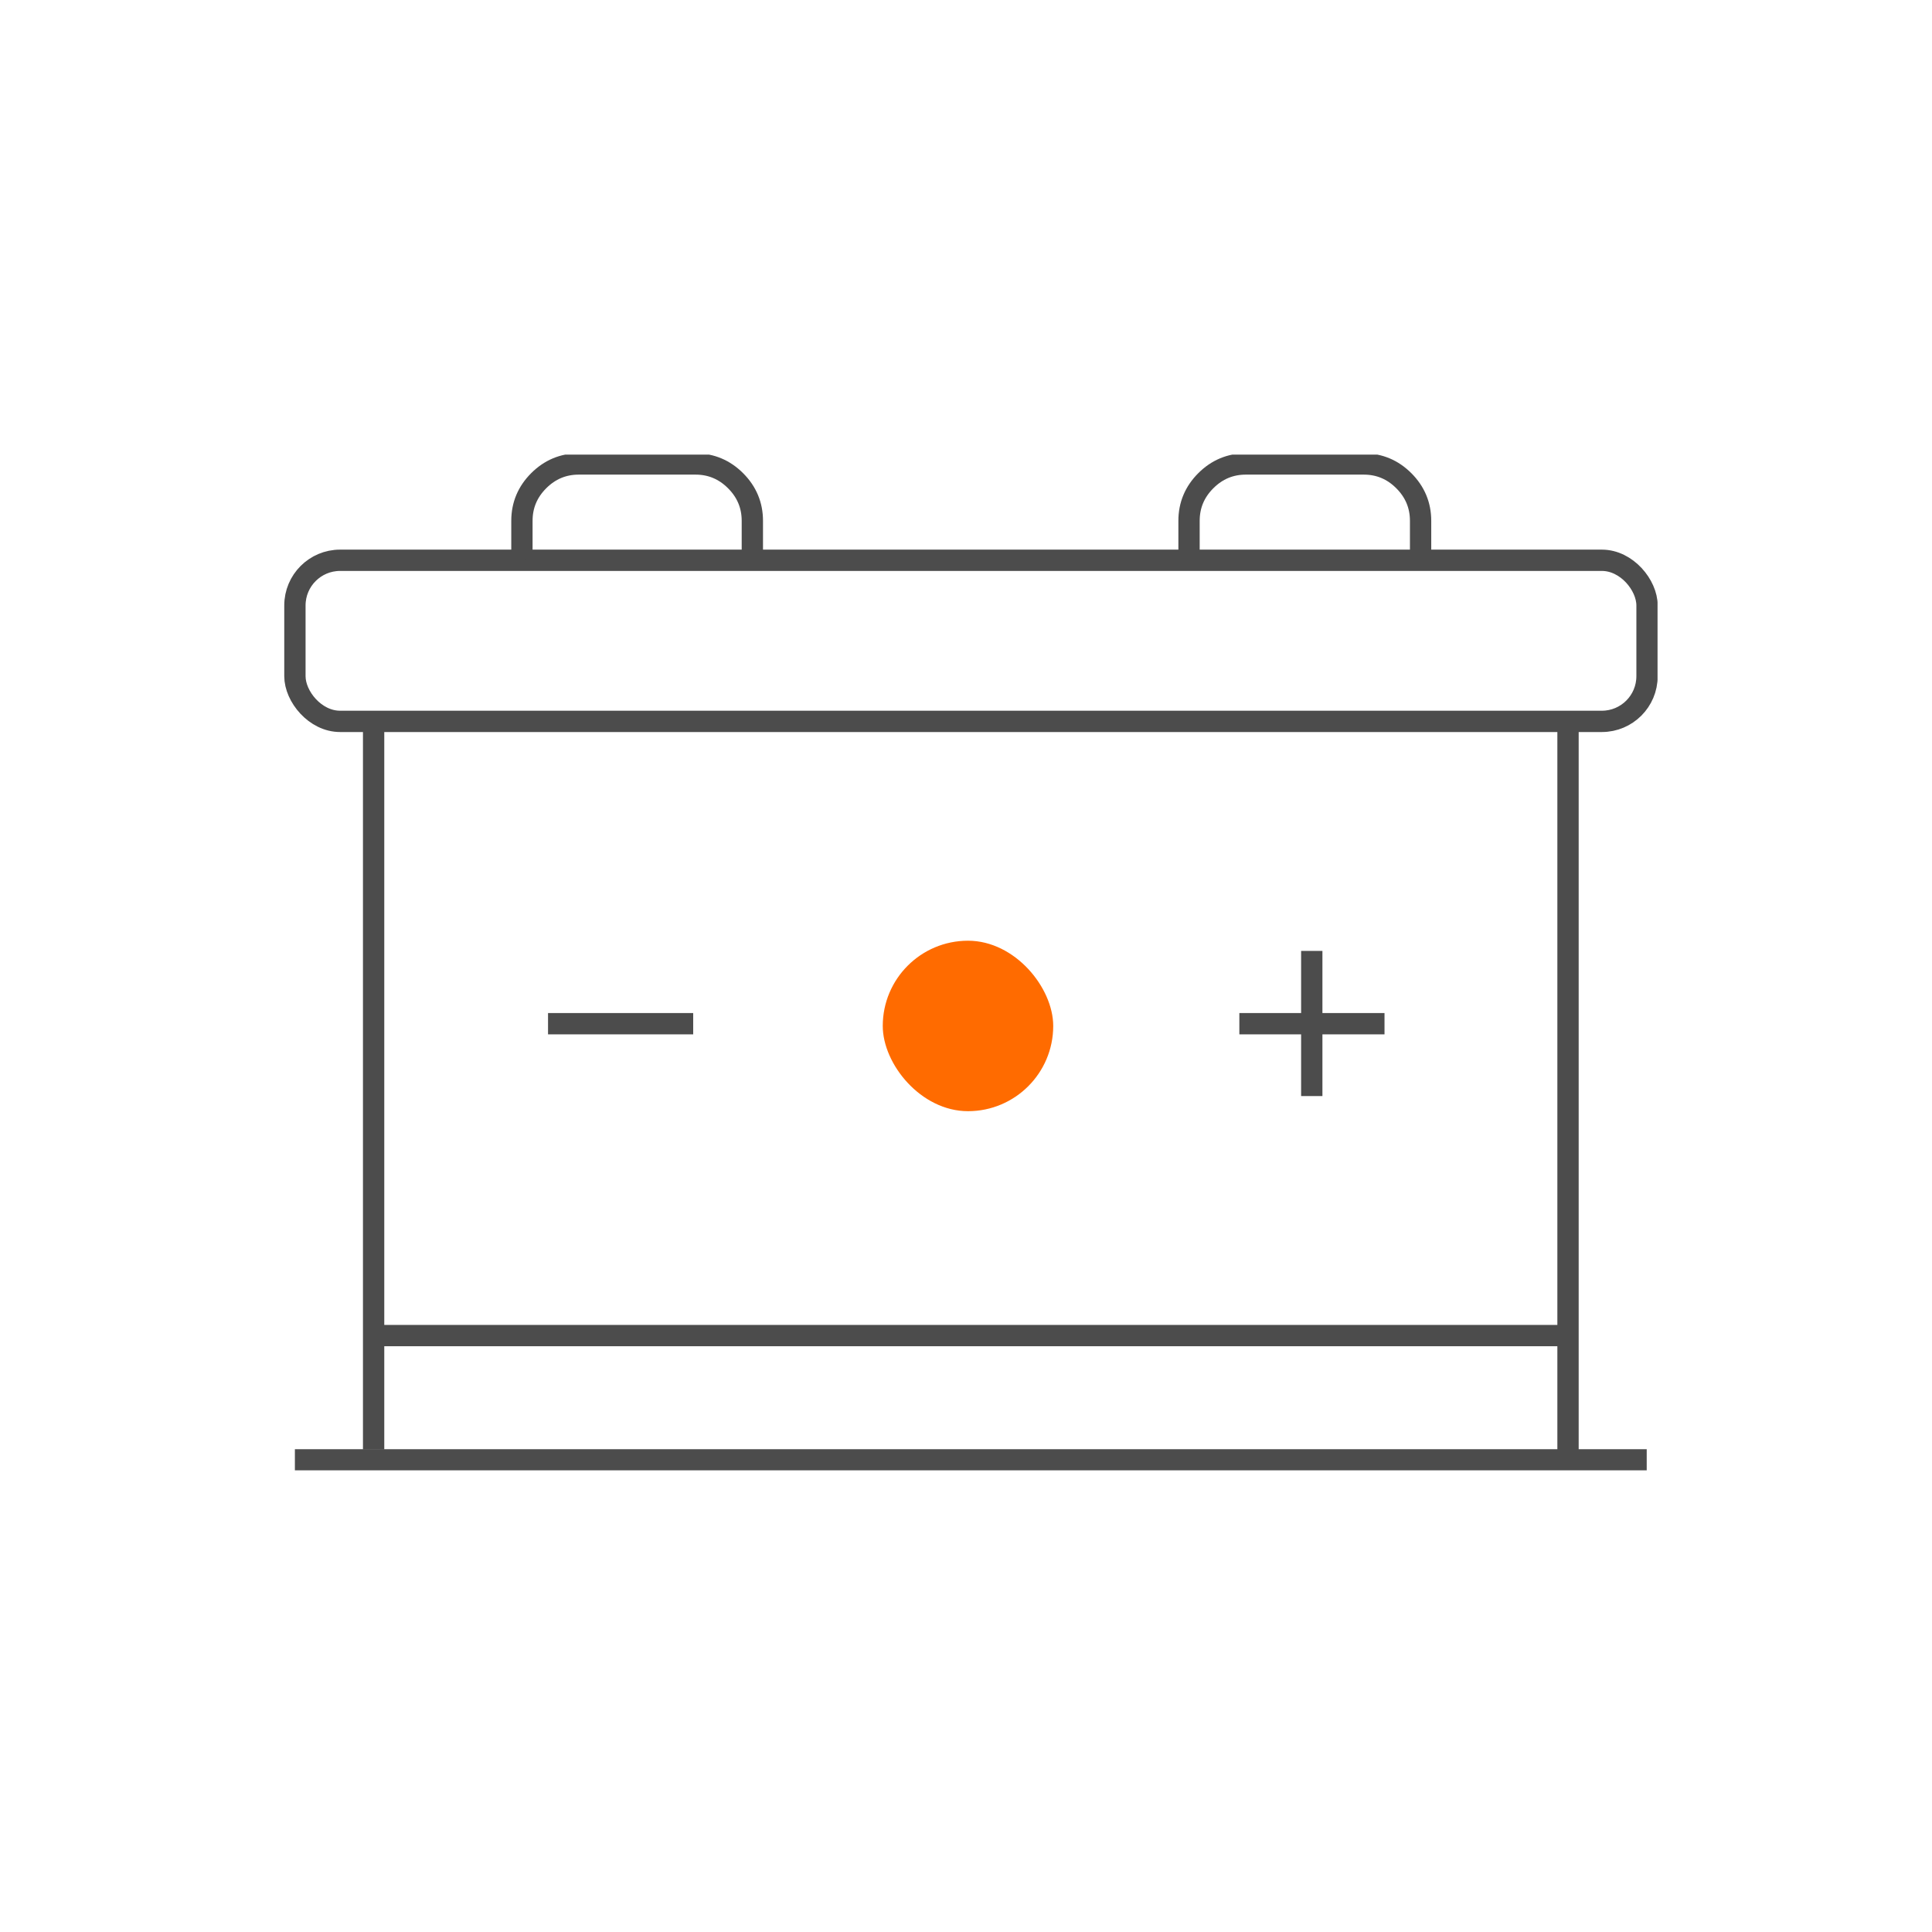
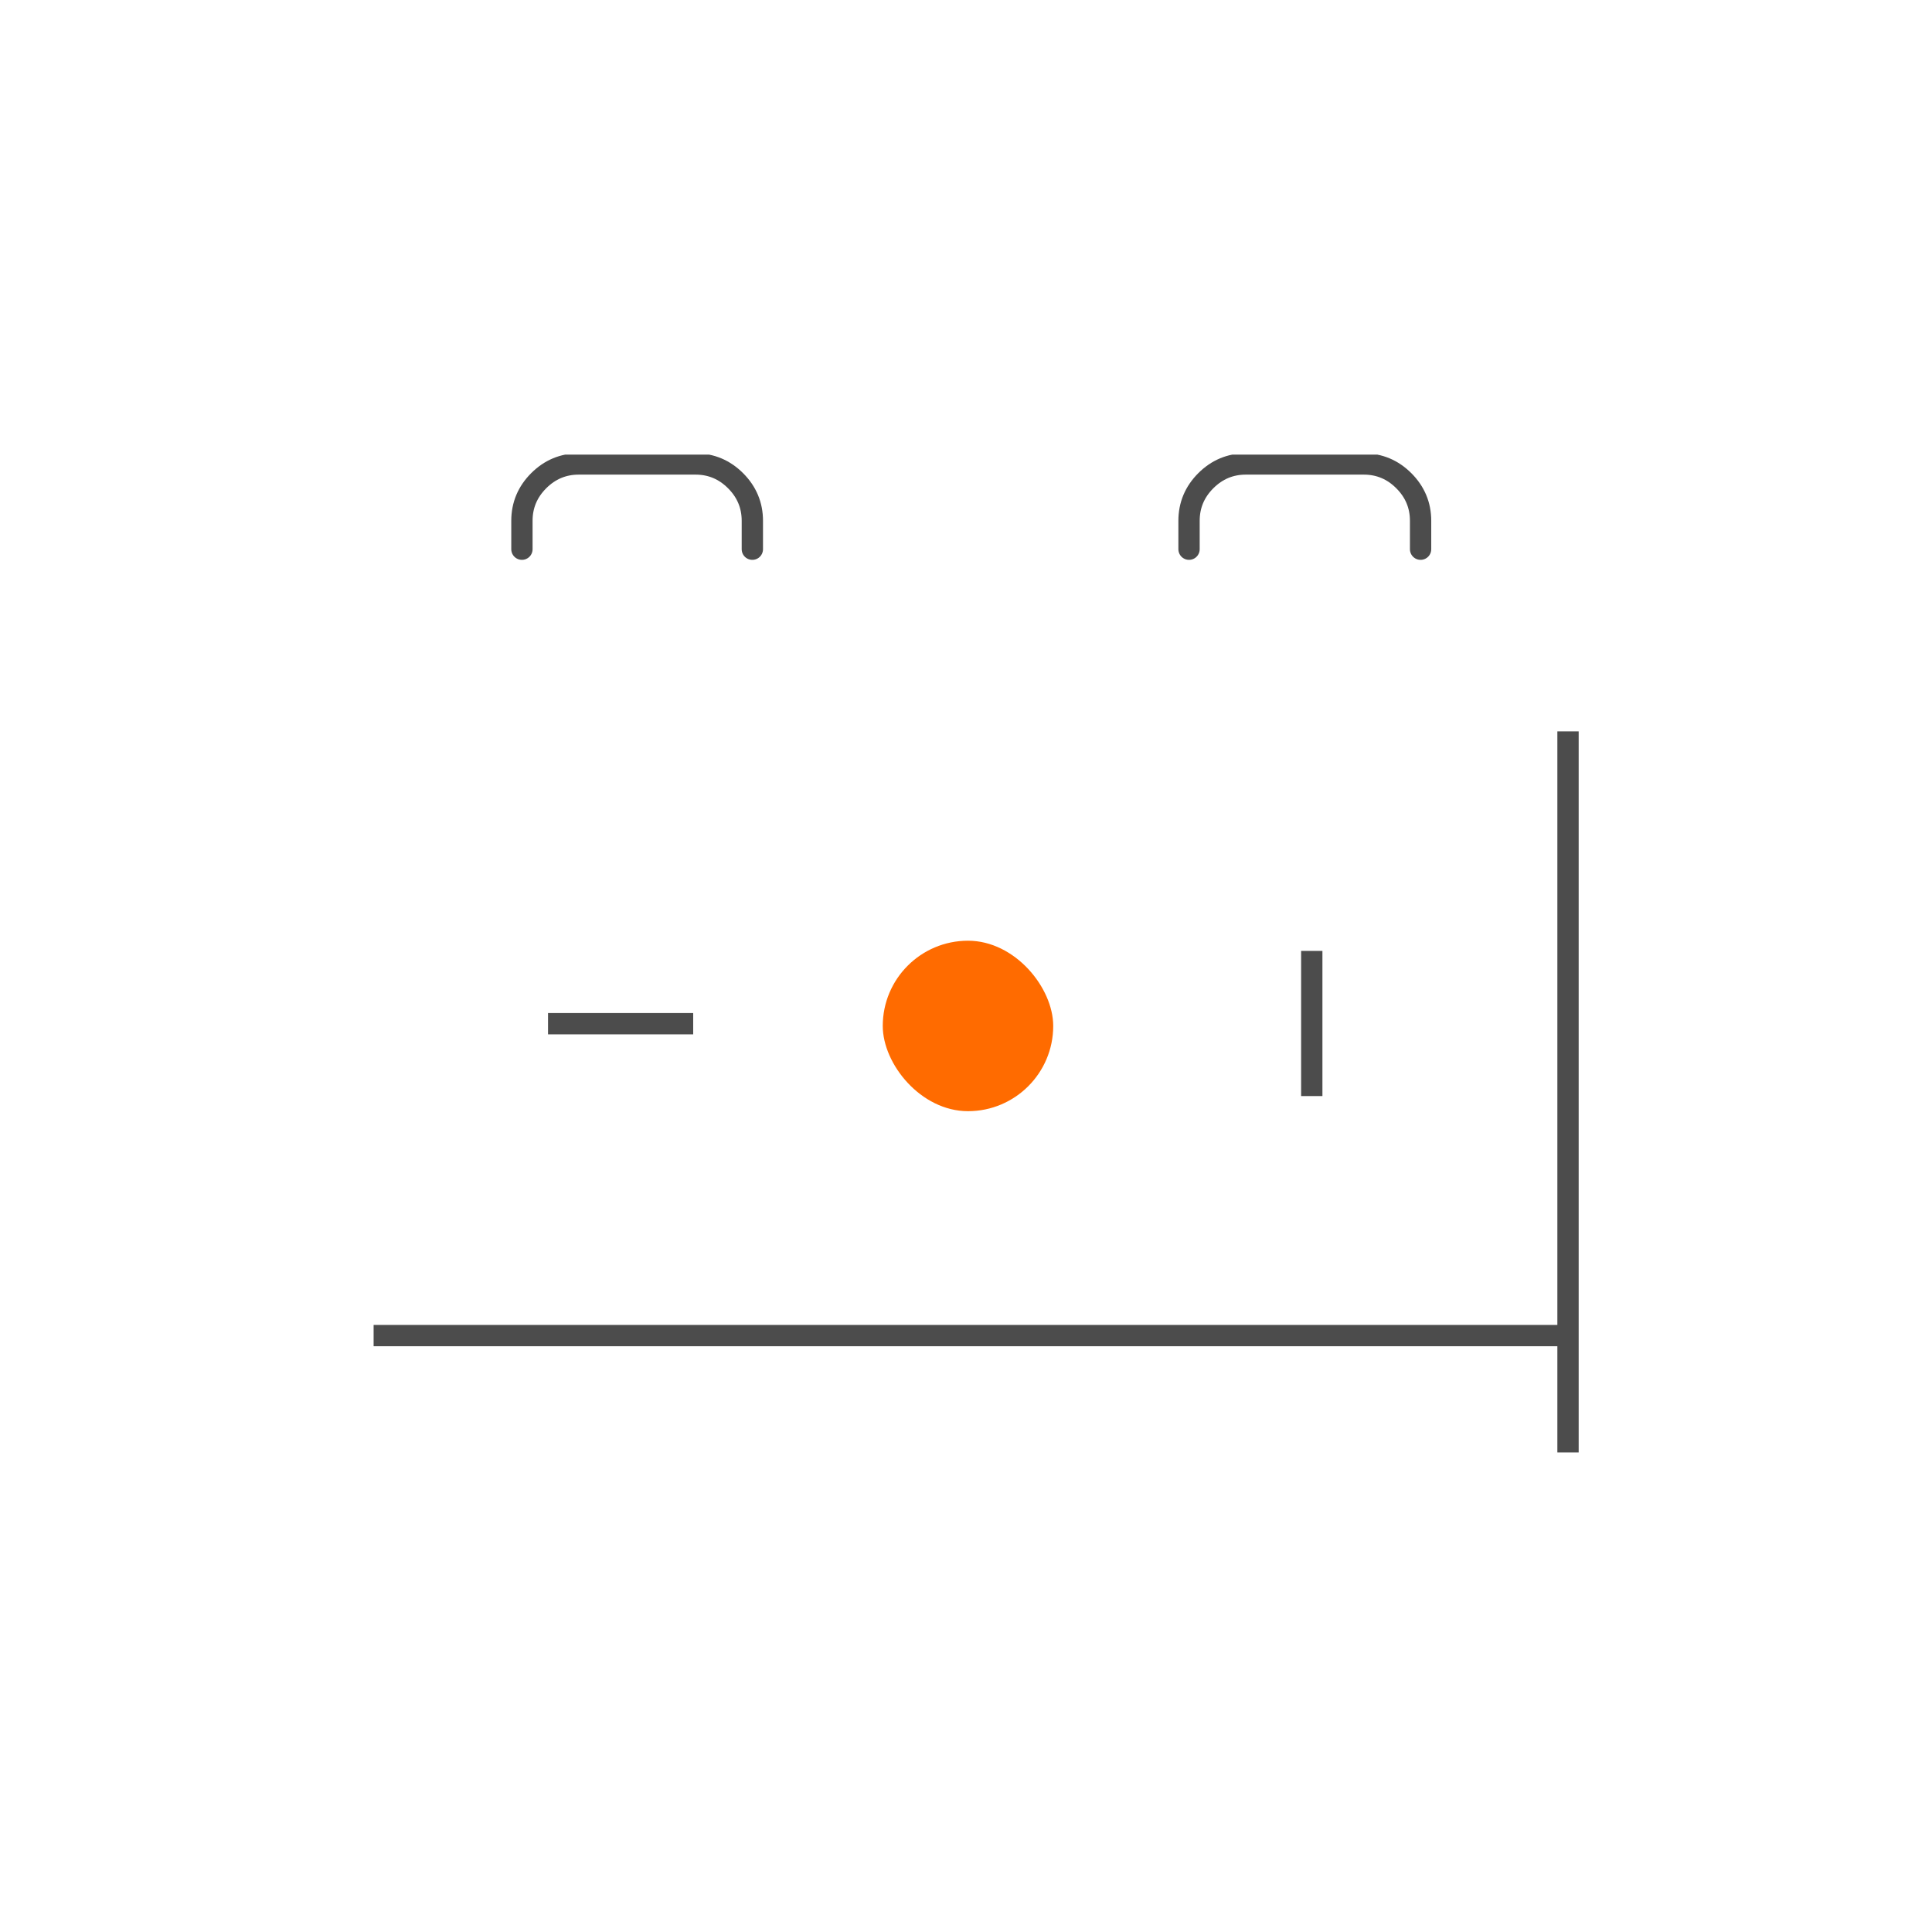
<svg xmlns="http://www.w3.org/2000/svg" width="68" height="68" viewBox="0 0 68 68" fill="none">
  <desc>
			Created with Pixso.
	</desc>
  <defs>
    <clipPath id="clip5865_20448">
      <rect id="附件" width="48.34" height="35.75" transform="translate(10 16)" fill="white" fill-opacity="0" />
    </clipPath>
    <clipPath id="clip5865_20449">
      <rect id="12附件" width="68" height="68" fill="white" fill-opacity="0" />
    </clipPath>
  </defs>
  <g clip-path="url(#clip5865_20449)">
    <g clip-path="url(#clip5865_20448)">
      <rect id="rect" x="10.38" y="19.72" rx="1.59" width="47.59" height="5.67" fill="#000000" fill-opacity="0" />
-       <rect id="rect" x="10.38" y="19.72" rx="1.59" width="47.59" height="5.67" stroke="#4C4C4C" stroke-opacity="1" stroke-width="0.75" />
      <path id="path" d="M18.73 19.31L18.75 19.33C18.75 19.54 18.58 19.71 18.37 19.71C18.16 19.71 18 19.54 18 19.33L18.02 19.31L18.73 19.31ZM26.83 19.31L26.85 19.33C26.85 19.54 26.68 19.71 26.48 19.71C26.27 19.71 26.1 19.54 26.1 19.33L26.12 19.31L26.83 19.31Z" fill="#000000" fill-opacity="0" fill-rule="nonzero" />
      <path id="path" d="M18.37 19.33L18.37 18.33C18.37 17.78 18.57 17.31 18.96 16.92C19.35 16.53 19.82 16.33 20.37 16.33L24.48 16.33C25.03 16.33 25.5 16.53 25.89 16.92C26.28 17.31 26.48 17.78 26.48 18.33L26.48 19.33" stroke="#4C4C4C" stroke-opacity="1" stroke-width="0.75" stroke-linecap="round" />
-       <path id="path" d="M42.21 19.31L42.23 19.33C42.23 19.54 42.06 19.71 41.85 19.71C41.64 19.71 41.48 19.54 41.48 19.33L41.5 19.31L42.21 19.31ZM50.35 19.31L50.37 19.33C50.37 19.54 50.21 19.71 50 19.71C49.79 19.71 49.62 19.54 49.62 19.33L49.64 19.31L50.35 19.31Z" fill="#000000" fill-opacity="0" fill-rule="nonzero" />
      <path id="path" d="M41.85 19.33L41.85 18.33C41.85 17.78 42.05 17.31 42.44 16.92C42.83 16.53 43.3 16.33 43.85 16.33L48 16.33C48.55 16.33 49.02 16.53 49.41 16.92C49.8 17.31 50 17.78 50 18.33L50 19.33" stroke="#4C4C4C" stroke-opacity="1" stroke-width="0.75" stroke-linecap="round" />
      <line id="line" x1="55.189" y1="25.742" x2="55.189" y2="51.121" stroke="#4C4C4C" stroke-opacity="1" stroke-width="0.75" />
-       <line id="line" x1="13.15" y1="51.02" x2="13.15" y2="25.738" stroke="#4C4C4C" stroke-opacity="1" stroke-width="0.75" />
-       <line id="line" x1="10.379" y1="51.383" x2="57.959" y2="51.383" stroke="#4C4C4C" stroke-opacity="1" stroke-width="0.75" />
      <line id="line" x1="13.15" y1="47.008" x2="55.189" y2="47.008" stroke="#4C4C4C" stroke-opacity="1" stroke-width="0.75" />
      <rect id="rect" x="31.07" y="33.11" rx="3" width="6" height="6" fill="#FF6B00" fill-opacity="1" />
-       <line id="line" x1="43.621" y1="36.031" x2="48.73" y2="36.031" stroke="#4C4C4C" stroke-opacity="1" stroke-width="0.75" />
      <line id="line" x1="46.17" y1="33.469" x2="46.17" y2="38.578" stroke="#4C4C4C" stroke-opacity="1" stroke-width="0.75" />
      <line id="line" x1="19.289" y1="36.031" x2="24.398" y2="36.031" stroke="#4C4C4C" stroke-opacity="1" stroke-width="0.75" />
    </g>
  </g>
</svg>